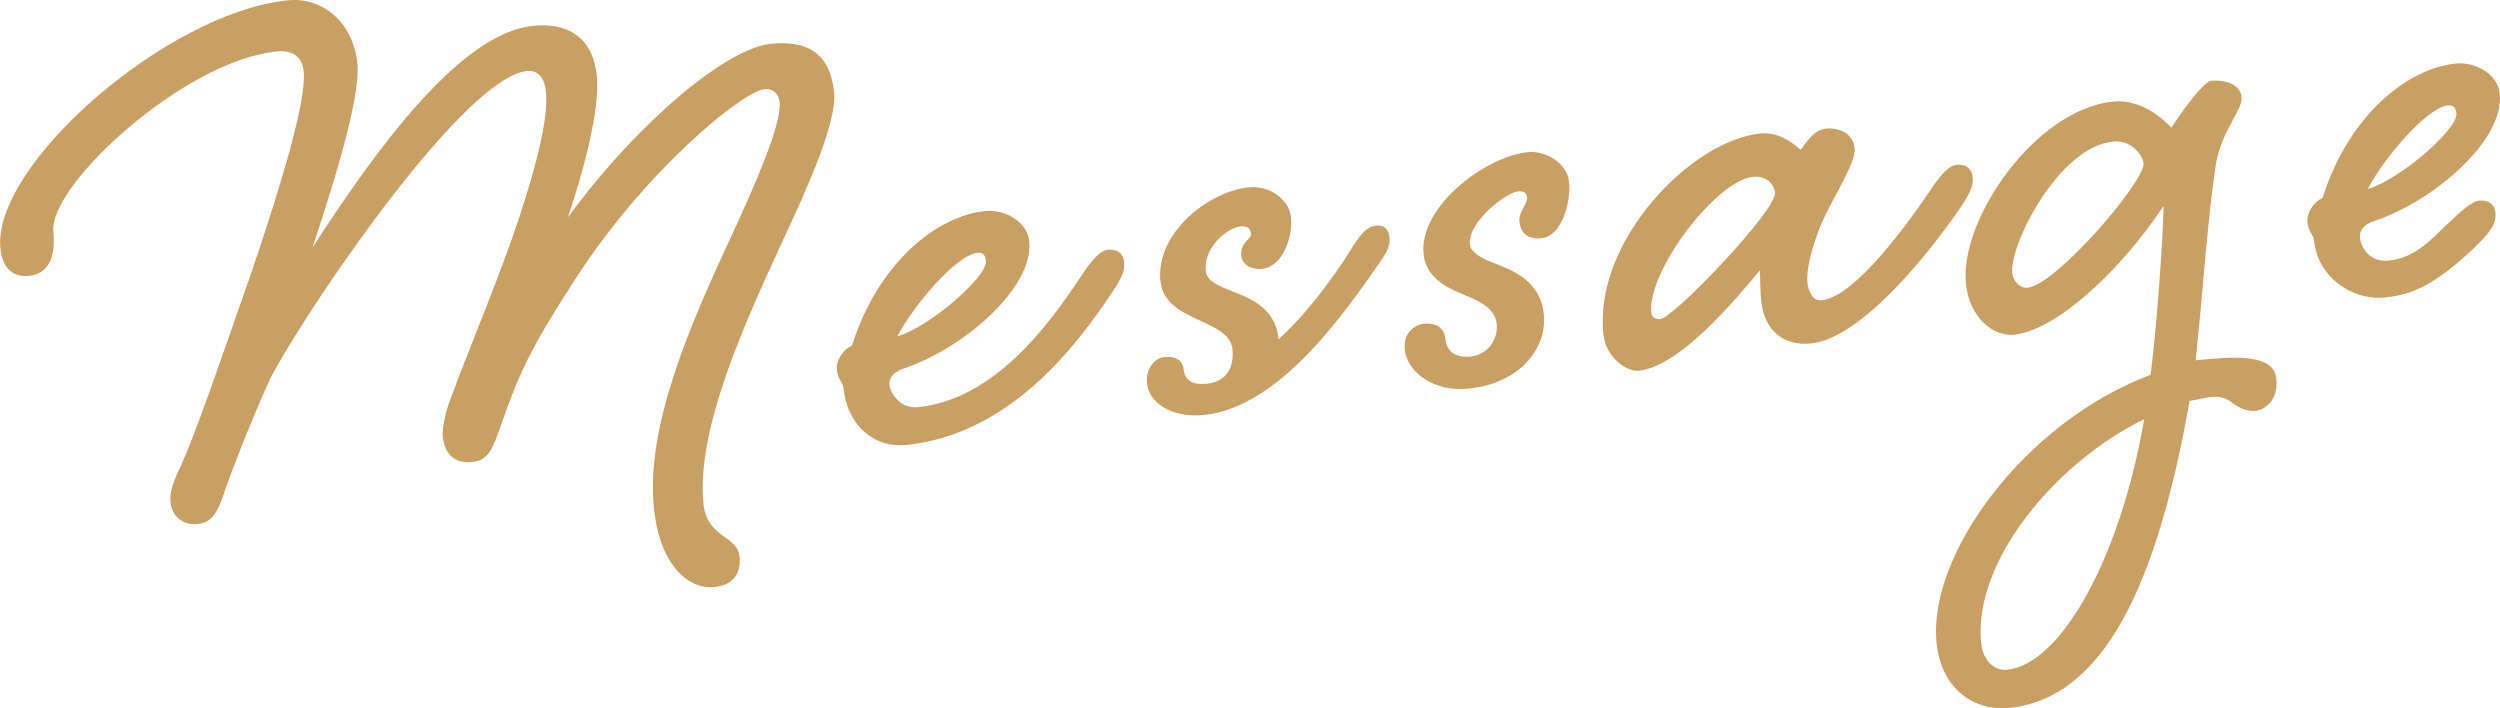
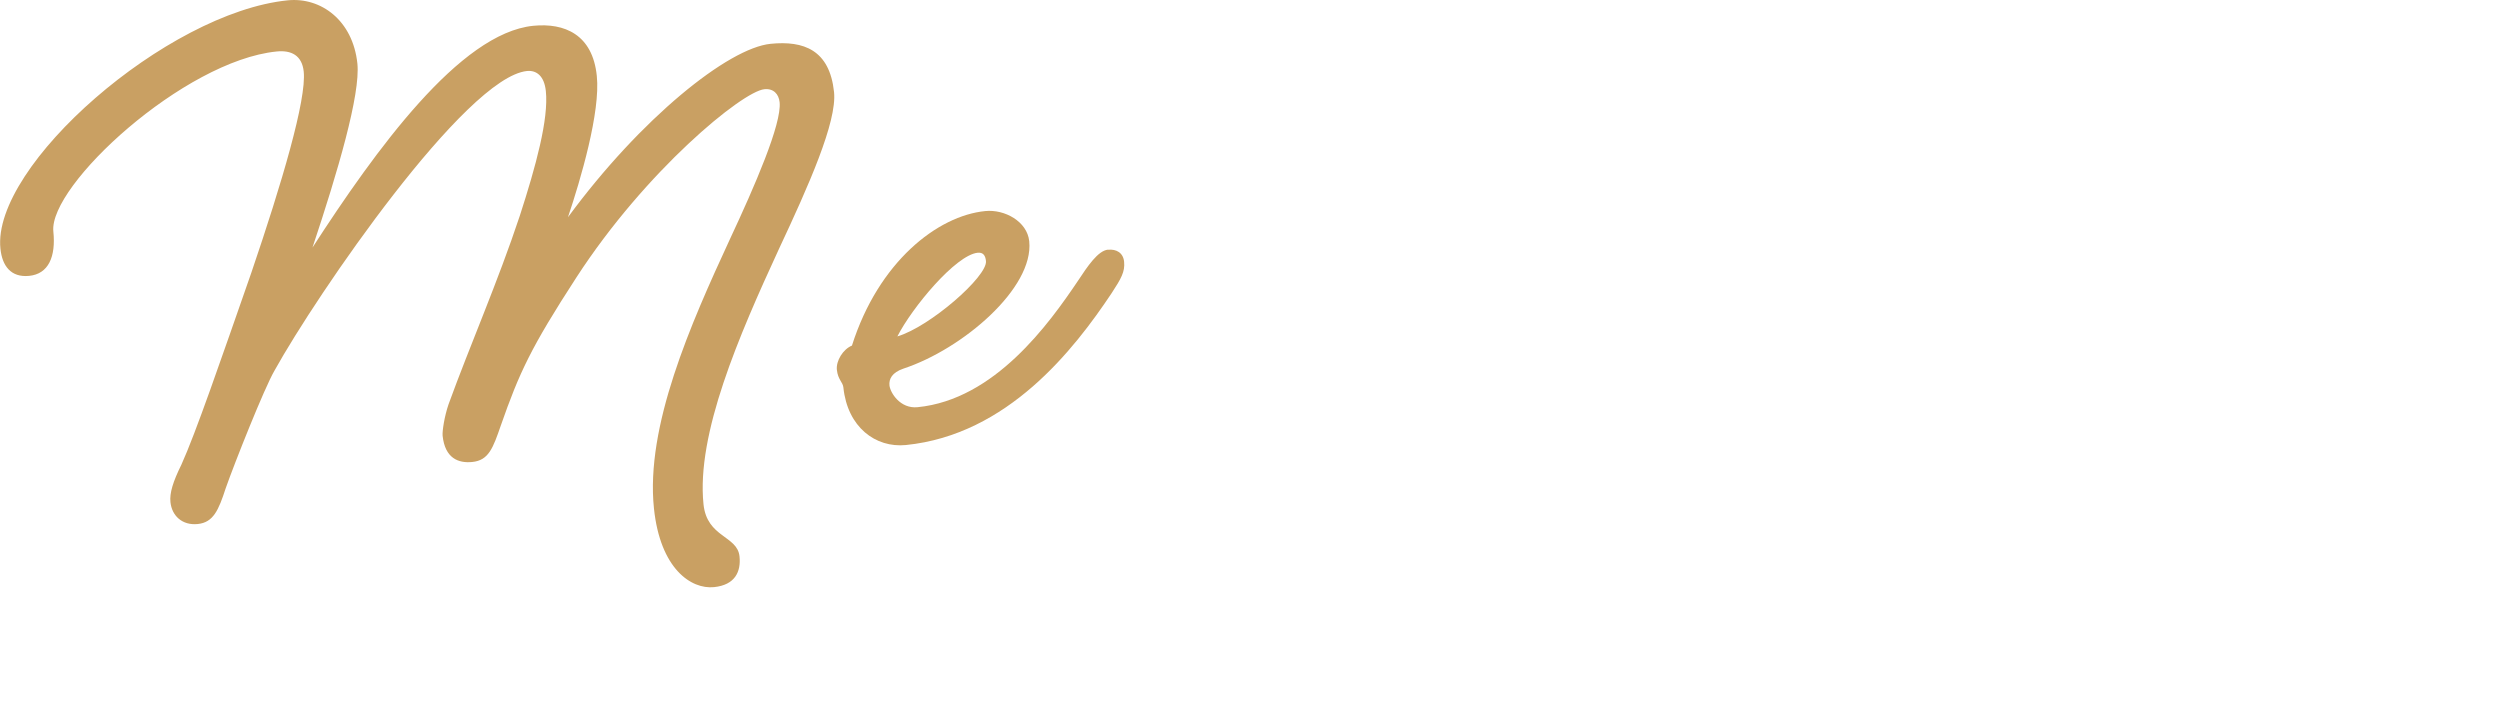
<svg xmlns="http://www.w3.org/2000/svg" width="353" height="100" viewBox="0 0 353 100" fill="none">
  <g clip-path="url(#clip0_724_958)">
    <path d="M40.634 0.045C45.304 -0.421 49.82 2.86 50.463 8.971C50.907 13.305 47.723 24.172 44.125 34.949C53.035 21.192 64.932 4.681 75.297 3.642C79.707 3.206 83.672 4.862 84.269 10.716C84.805 15.804 81.988 25.346 80.196 30.674C90.516 16.647 102.841 6.788 108.812 6.186C113.466 5.72 117.141 7.029 117.768 13.004C118.197 17.204 114.171 26.234 109.991 35.145C104.326 47.426 98.309 61.273 99.335 71.207C99.825 75.918 104.111 75.617 104.418 78.552C104.647 80.719 103.79 82.601 100.82 82.902C97.589 83.233 93.226 80.313 92.338 71.794C91.128 60.205 97.497 45.801 103.055 33.79C106.592 26.234 110.389 17.49 110.083 14.434C109.96 13.29 109.225 12.463 107.924 12.598C104.816 12.914 91.189 24.052 81.375 39.193C74.945 49.097 73.337 52.604 70.719 60.069C69.617 63.26 69.004 65.006 66.677 65.232C64.733 65.428 62.834 64.72 62.497 61.529C62.436 60.897 62.742 58.805 63.34 57.074C66.402 48.66 70.306 39.78 73.398 30.464C75.68 23.42 77.486 16.797 77.073 12.854C76.843 10.686 75.726 9.904 74.424 10.024C65.743 10.897 44.722 41.571 38.766 52.318C37.327 54.771 33.071 65.503 31.861 68.965C30.866 72.02 30.131 73.766 27.926 73.992C25.721 74.217 24.267 72.818 24.068 70.906C23.93 69.627 24.42 68.031 25.614 65.608C27.635 61.153 31.157 50.903 35.49 38.501C39.807 25.843 43.298 14.043 42.885 10.099C42.64 7.812 41.124 7.059 39.057 7.27C25.982 8.579 6.859 26.189 7.533 32.691C7.9 36.258 6.844 38.682 4.118 38.953C1.531 39.208 0.306 37.538 0.061 35.114C-1.179 23.405 23.547 1.761 40.634 0.045Z" fill="#C9A063" />
    <path d="M156.459 35.265C157.622 35.144 158.602 35.686 158.725 36.966C158.862 38.365 158.311 39.329 156.964 41.391C151.636 49.383 142.281 61.394 127.904 62.839C123.633 63.26 119.667 60.325 119.086 54.711C119.009 53.943 118.32 53.627 118.167 52.227C118.029 50.948 119.04 49.308 120.295 48.796C124.046 36.966 132.39 30.463 139.127 29.801C141.852 29.53 145.037 31.261 145.328 34.061C146.017 40.683 135.912 49.292 127.568 52.047C125.929 52.604 125.501 53.537 125.593 54.425C125.7 55.448 127.108 57.751 129.573 57.495C140.459 56.412 148.114 45.725 152.202 39.66C153.565 37.598 155.035 35.385 156.459 35.25V35.265ZM126.71 47.501C131.288 46.147 139.449 39.028 139.219 36.86C139.142 36.093 138.836 35.611 138.055 35.686C134.947 36.002 128.777 43.438 126.71 47.501Z" fill="#C9A063" />
-     <path d="M163.854 39.795C163.119 32.796 170.774 27.002 176.347 26.445C179.195 26.159 182.012 28.07 182.288 30.734C182.563 33.413 181.17 37.658 178.2 37.959C176.776 38.094 175.398 37.462 175.26 36.062C175.076 34.286 176.715 33.73 176.653 33.097C176.592 32.465 176.271 31.848 175.23 31.954C173.285 32.149 169.917 34.934 170.254 38.245C170.621 41.812 179.777 40.503 180.542 47.893C184.247 44.566 187.937 39.69 190.632 35.43C191.857 33.383 192.898 31.984 194.322 31.848C195.485 31.728 196.083 32.45 196.19 33.459C196.312 34.603 196.006 35.4 194.628 37.342C190.065 43.844 180.757 57.526 170.009 58.594C165.477 59.046 162.246 56.923 161.955 54.124C161.756 52.212 162.889 50.557 164.451 50.406C165.615 50.286 166.962 50.662 167.115 52.062C167.253 53.462 168.018 54.425 170.468 54.169C173.193 53.898 174.28 51.851 174.02 49.308C173.576 44.973 164.466 45.5 163.869 39.78L163.854 39.795Z" fill="#C9A063" />
-     <path d="M206.57 41.556C203.983 40.533 201.334 38.998 201.013 35.942C200.293 29.064 209.908 22.05 215.741 21.478C218.206 21.237 221.268 22.983 221.544 25.662C221.85 28.582 220.518 33.353 217.655 33.639C215.848 33.82 214.715 33.037 214.532 31.246C214.394 29.967 215.726 28.808 215.619 27.799C215.573 27.288 215.144 26.942 214.363 27.017C212.679 27.182 207.213 31.337 207.55 34.527C207.657 35.551 209.051 36.439 210.689 37.041C213.552 38.17 217.502 39.569 217.992 44.416C218.451 48.871 214.945 54.109 207.305 54.877C202.39 55.373 198.685 52.529 198.349 49.338C198.149 47.426 199.298 45.891 201.12 45.71C202.544 45.575 203.906 46.072 204.09 47.863C204.274 49.654 205.544 50.542 207.627 50.346C210.092 50.105 211.561 47.893 211.332 45.725C211.087 43.438 208.637 42.399 206.586 41.571L206.57 41.556Z" fill="#C9A063" />
-     <path d="M257.676 18.167C260.141 17.926 261.703 19.175 261.887 20.966C262.117 23.134 258.013 29.079 256.804 32.541C255.778 35.22 255.028 38.124 255.211 39.901C255.349 41.18 256.008 42.52 257.171 42.414C261.443 41.978 267.904 33.624 272.007 27.679C273.37 25.617 274.84 23.404 276.263 23.269C277.427 23.149 278.407 23.691 278.529 24.97C278.667 26.37 278.116 27.333 276.769 29.395C271.303 37.282 262.316 47.833 255.717 48.495C251.445 48.931 249.072 46.207 248.704 42.64C248.551 41.24 248.551 39.946 248.505 38.155C245.137 42.218 237.222 51.761 231.388 52.348C229.704 52.513 226.749 50.497 226.397 47.185C225.034 34.076 238.737 19.837 248.582 18.844C250.649 18.633 252.731 19.717 254.186 21.117C254.568 21.072 255.732 18.392 257.676 18.197V18.167ZM233.149 44.16C233.21 44.792 233.777 45.123 234.42 45.063C236.364 44.867 250.879 29.651 250.634 27.227C250.496 25.828 249.21 24.804 247.526 24.97C242.351 25.482 232.552 38.305 233.164 44.16H233.149Z" fill="#C9A063" />
-     <path d="M306.609 18.016C309.319 13.892 311.432 11.484 312.213 11.409C313.897 11.243 316.301 11.77 316.5 13.681C316.592 14.569 316.148 15.262 315.382 16.752C314.617 18.242 313.269 20.439 312.825 23.57C311.6 31.924 311.034 41.632 310.023 50.873C315.459 50.331 321.047 49.895 321.414 53.462C321.751 56.653 319.654 57.887 318.475 58.007C317.051 58.143 315.796 57.375 314.938 56.683C314.096 56.126 313.422 55.93 312.121 56.066C311.6 56.126 310.452 56.367 309.166 56.623C304.634 82.3 297.163 98.615 283.689 99.955C278.897 100.436 274.136 97.441 273.447 90.819C272.145 78.341 285.909 59.587 303.67 52.92C304.665 44.837 305.369 33.97 305.507 29.064C299.398 38.29 290.319 46.674 284.363 47.261C281.515 47.547 278.101 44.928 277.596 40.096C276.646 30.93 287.471 15.427 298.357 14.344C302.506 13.922 305.706 17.083 306.594 18.016H306.609ZM302.766 59.181C290.181 65.337 278.56 79.365 279.739 90.819C279.984 93.242 281.592 94.747 283.398 94.567C290.916 93.814 299.321 79.079 302.766 59.181ZM298.311 20.003C290.671 20.771 283.72 34.587 284.133 38.531C284.271 39.81 285.282 40.728 286.307 40.623C290.319 40.217 302.935 25.572 302.674 23.028C302.598 22.261 301.281 19.702 298.296 19.988L298.311 20.003Z" fill="#C9A063" />
-     <path d="M345.467 31.743C347.136 30.163 348.912 28.432 350.091 28.326C351.255 28.206 352.235 28.763 352.357 30.027C352.51 31.427 351.852 32.646 349.111 35.235C343.982 39.991 340.874 41.601 336.725 42.008C332.453 42.444 327.309 39.479 326.727 33.88C326.651 33.112 325.962 32.796 325.809 31.397C325.671 30.117 326.681 28.477 327.937 27.965C331.688 16.135 340.032 9.633 346.769 8.97C349.494 8.7 352.678 10.43 352.969 13.23C353.658 19.852 343.553 28.462 335.209 31.216C333.571 31.773 333.142 32.706 333.234 33.594C333.387 35.114 334.765 37.041 337.23 36.8C340.981 36.424 343.217 33.88 345.467 31.728V31.743ZM334.336 26.686C338.914 25.331 347.075 18.212 346.845 16.044C346.769 15.277 346.462 14.795 345.682 14.87C342.574 15.187 336.403 22.622 334.336 26.686Z" fill="#C9A063" />
  </g>
  <defs>
    <clipPath id="clip0_724_958">
      <rect width="353" height="100" fill="white" />
    </clipPath>
  </defs>
</svg>